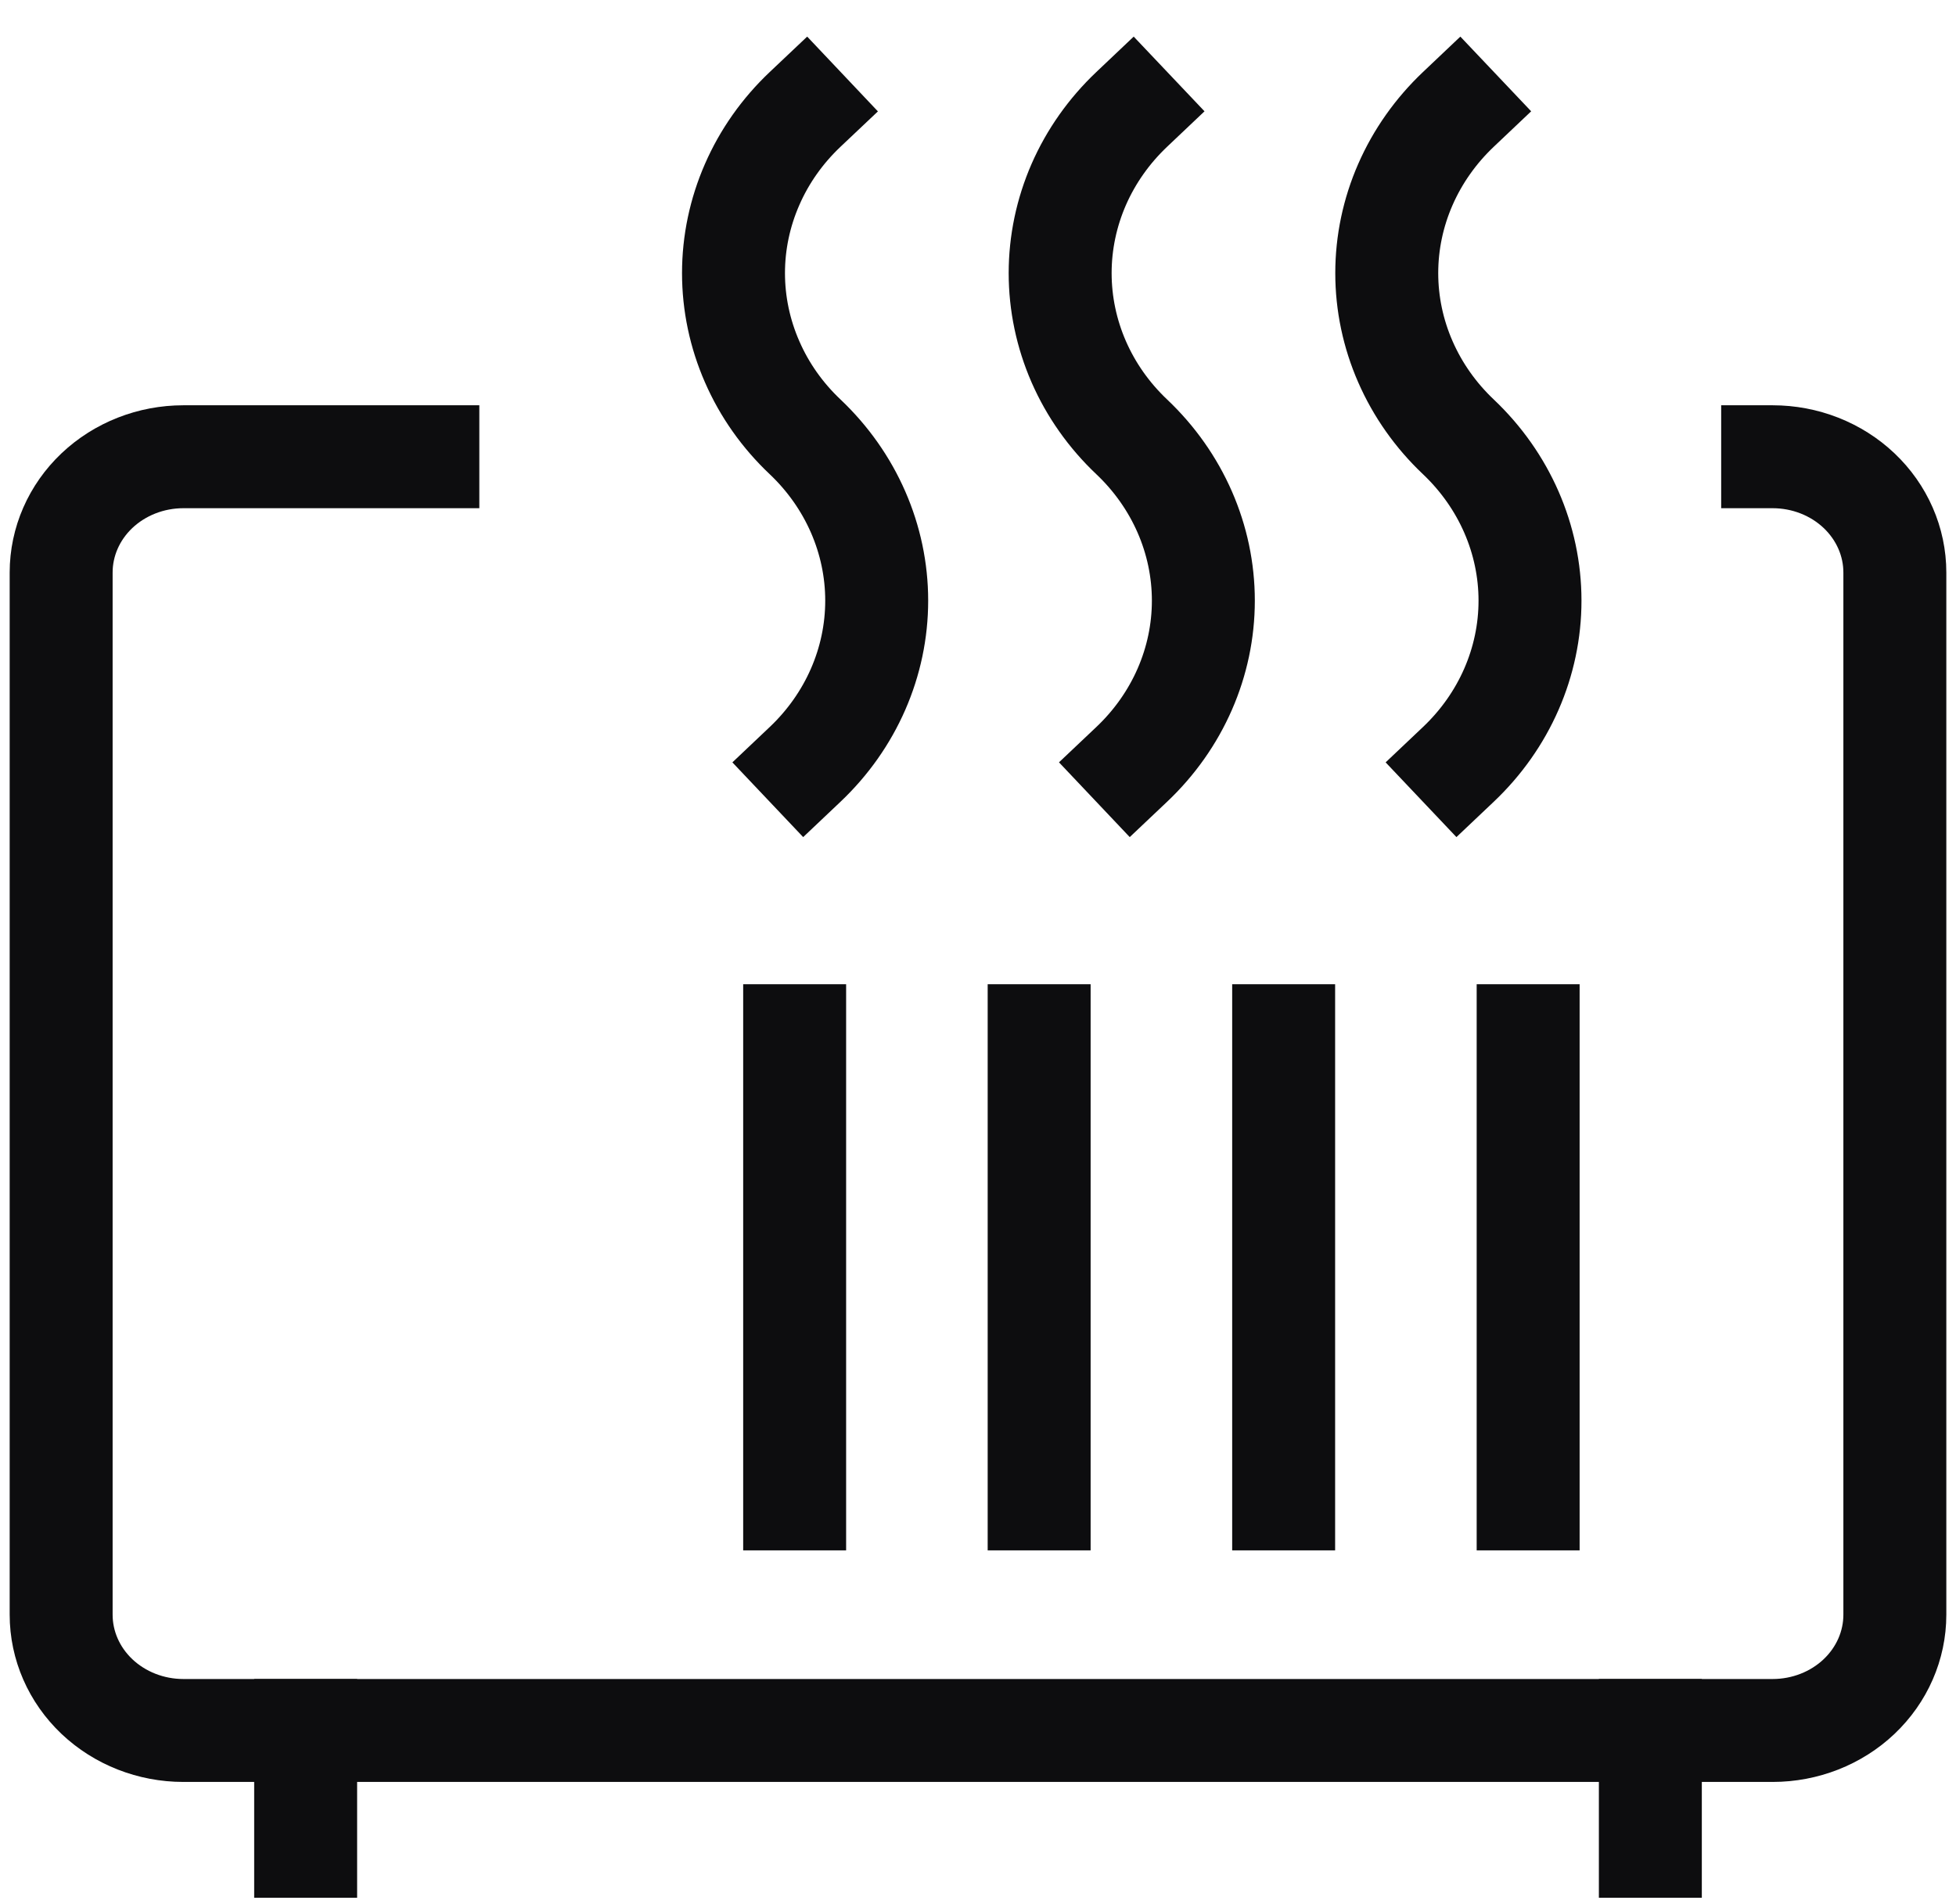
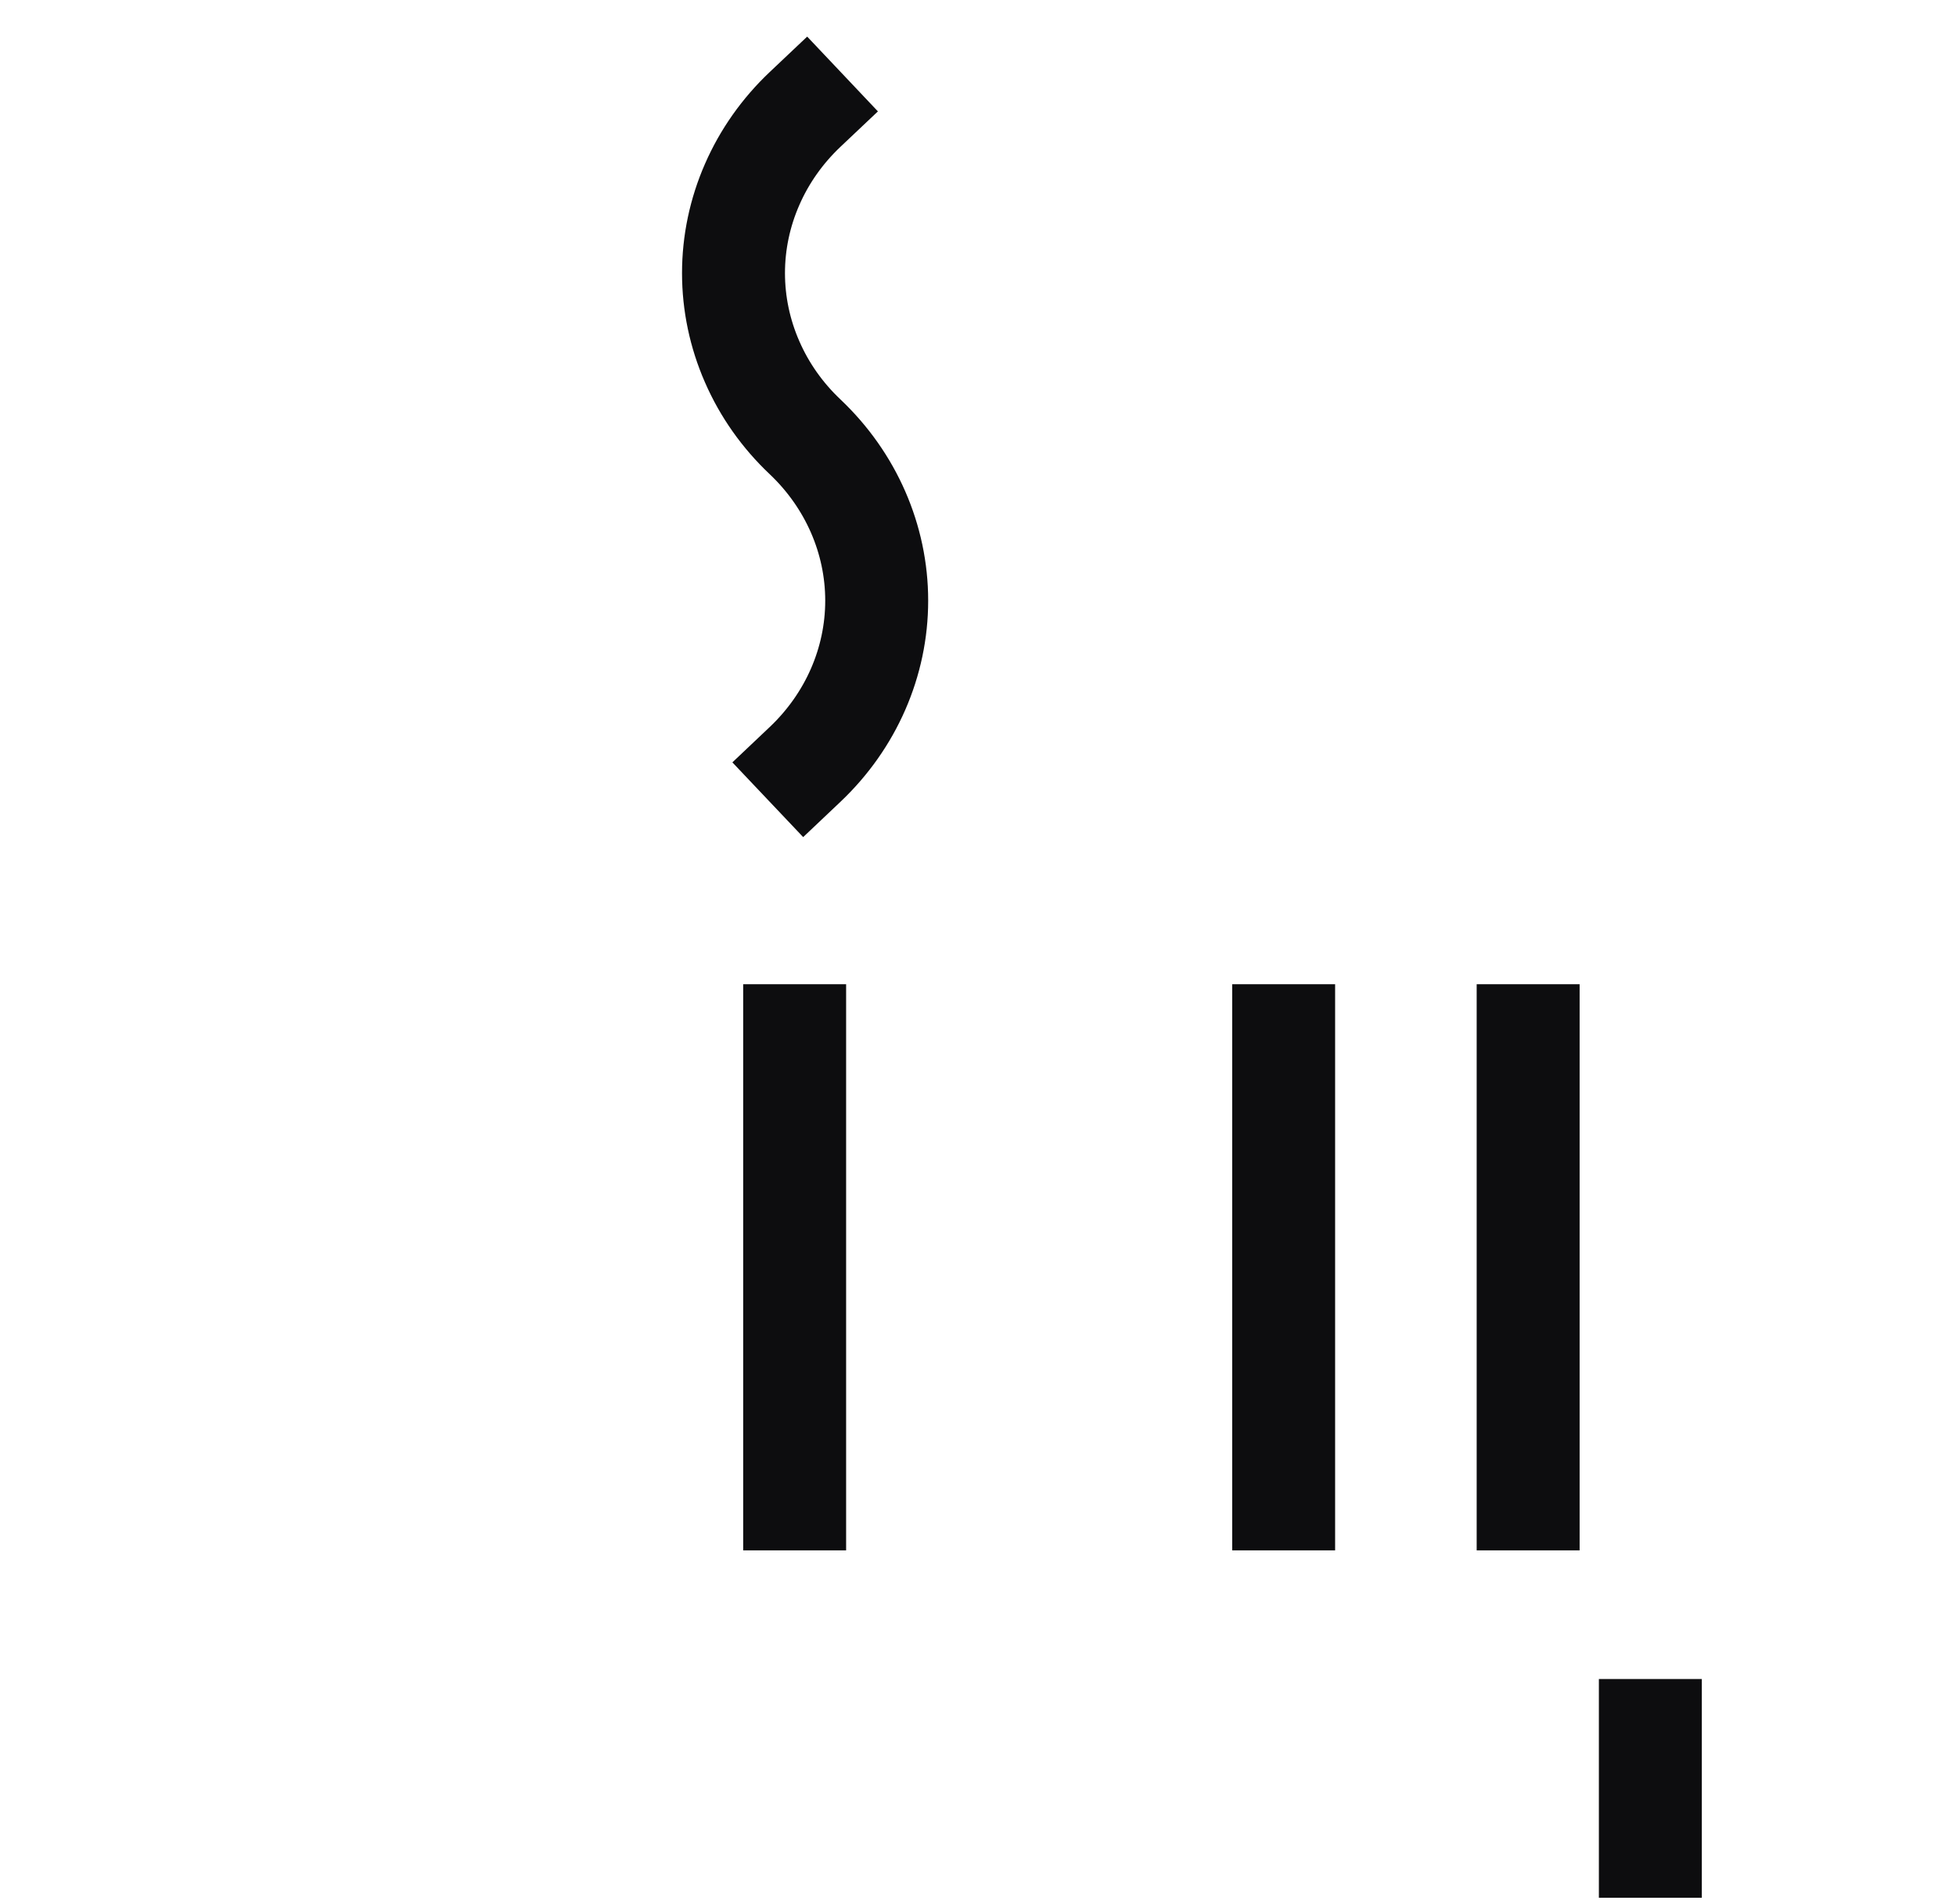
<svg xmlns="http://www.w3.org/2000/svg" width="38" height="37" viewBox="0 0 38 37" fill="none">
  <g clip-path="url(#clip0_12_47178)">
    <path d="M15.642 2.125C15.2 2.543 14.85 3.039 14.612 3.585C14.373 4.131 14.25 4.716 14.25 5.307C14.25 5.898 14.373 6.483 14.612 7.029C14.85 7.576 15.2 8.072 15.642 8.489C16.532 9.333 17.032 10.478 17.032 11.671C17.032 12.864 16.532 14.009 15.642 14.852" stroke="#0D0D0F" stroke-width="2" stroke-linecap="square" stroke-linejoin="round" />
-     <path d="M21.987 2.125C21.546 2.543 21.196 3.039 20.957 3.585C20.719 4.131 20.596 4.716 20.596 5.307C20.596 5.898 20.719 6.483 20.957 7.029C21.196 7.576 21.546 8.072 21.987 8.489C22.878 9.333 23.378 10.478 23.378 11.671C23.378 12.864 22.878 14.009 21.987 14.852" stroke="#0D0D0F" stroke-width="2" stroke-linecap="square" stroke-linejoin="round" />
-     <path d="M28.333 2.125C27.892 2.543 27.542 3.039 27.303 3.585C27.064 4.131 26.941 4.716 26.941 5.307C26.941 5.898 27.064 6.483 27.303 7.029C27.542 7.576 27.892 8.072 28.333 8.489C29.223 9.333 29.724 10.478 29.724 11.671C29.724 12.864 29.223 14.009 28.333 14.852" stroke="#0D0D0F" stroke-width="2" stroke-linecap="square" stroke-linejoin="round" />
    <path d="M29.688 29.125V20.125" stroke="#0D0D0F" stroke-width="2" stroke-linecap="square" stroke-linejoin="round" />
-     <path d="M20.188 29.125V20.125" stroke="#0D0D0F" stroke-width="2" stroke-linecap="square" stroke-linejoin="round" />
    <path d="M24.938 29.125V20.125" stroke="#0D0D0F" stroke-width="2" stroke-linecap="square" stroke-linejoin="round" />
    <path d="M15.438 29.125V20.125" stroke="#0D0D0F" stroke-width="2" stroke-linecap="square" stroke-linejoin="round" />
-     <path d="M5.938 33.625V35.875" stroke="#0D0D0F" stroke-width="2" stroke-linecap="square" stroke-linejoin="round" />
    <path d="M32.062 33.625V35.875" stroke="#0D0D0F" stroke-width="2" stroke-linecap="square" stroke-linejoin="round" />
-     <path d="M8.312 8.875H3.562C2.933 8.875 2.329 9.112 1.883 9.534C1.438 9.956 1.188 10.528 1.188 11.125V31.375C1.188 31.972 1.438 32.544 1.883 32.966C2.329 33.388 2.933 33.625 3.562 33.625H34.438C35.067 33.625 35.672 33.388 36.117 32.966C36.562 32.544 36.812 31.972 36.812 31.375V11.125C36.812 10.528 36.562 9.956 36.117 9.534C35.672 9.112 35.067 8.875 34.438 8.875" stroke="#0D0D0F" stroke-width="2" stroke-linecap="square" />
  </g>
  <defs>
    <clipPath id="clip0_12_47178">
      <rect width="38" height="37" fill="white" />
    </clipPath>
  </defs>
</svg>